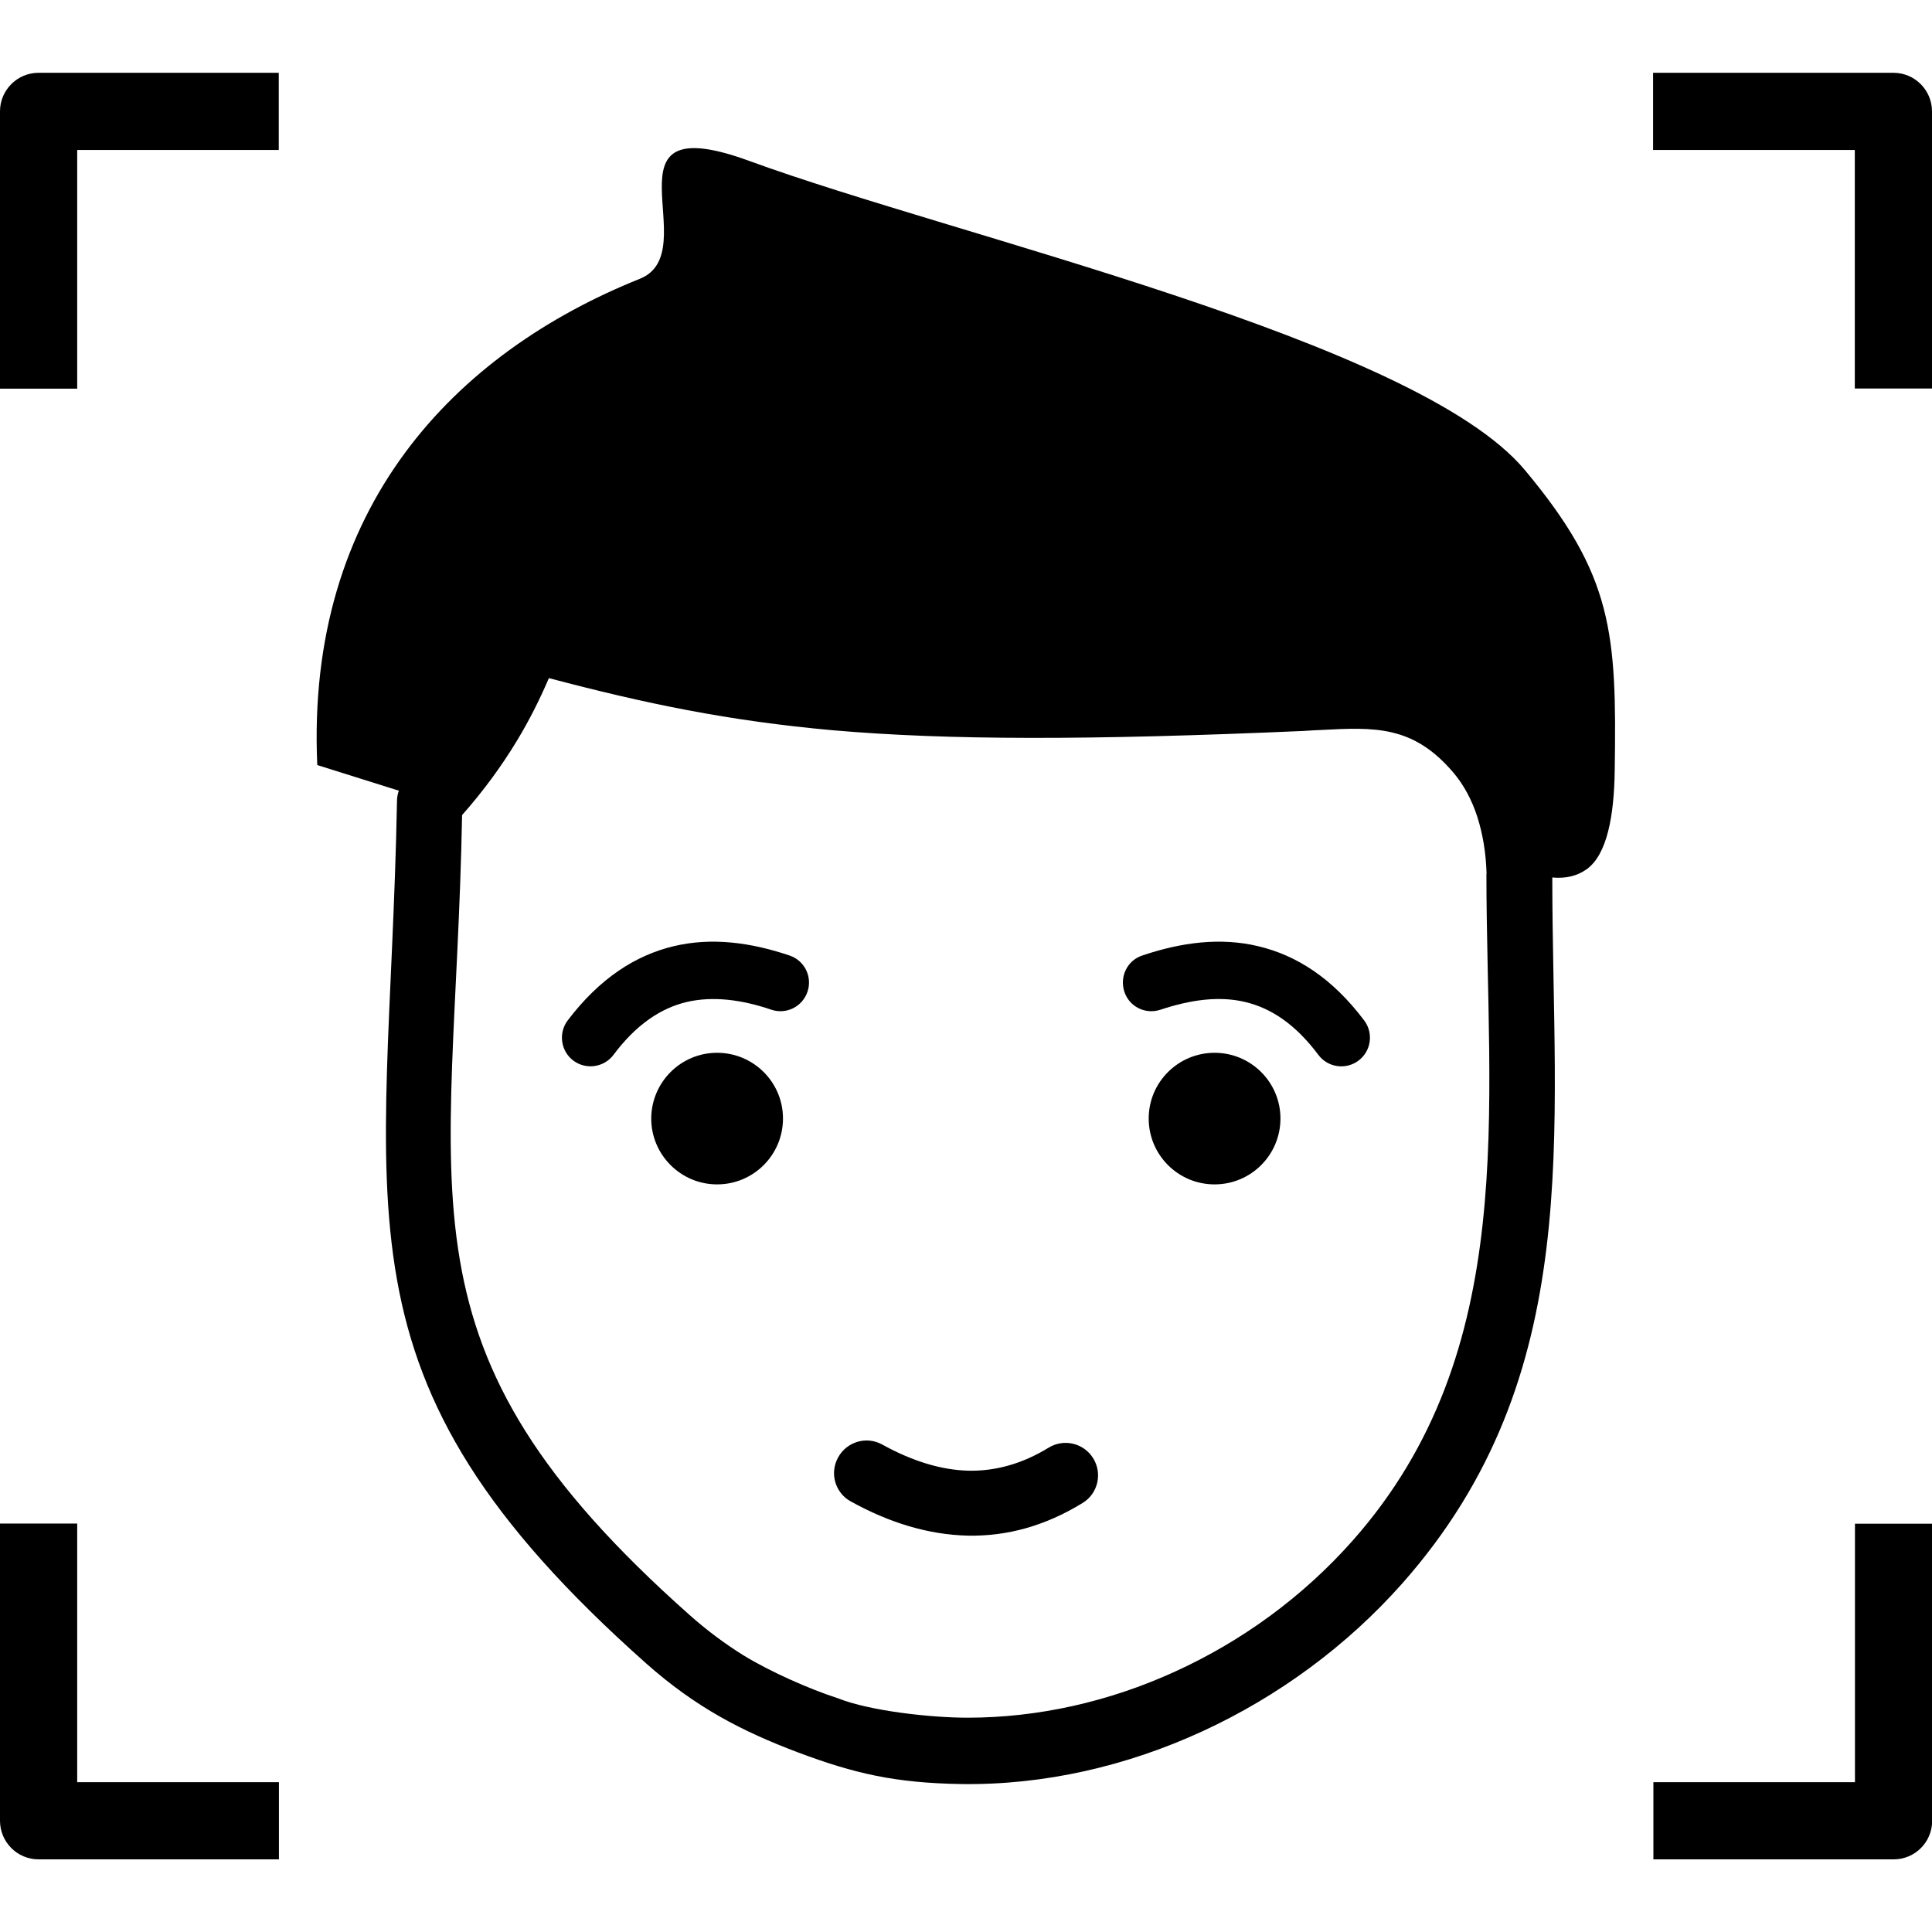
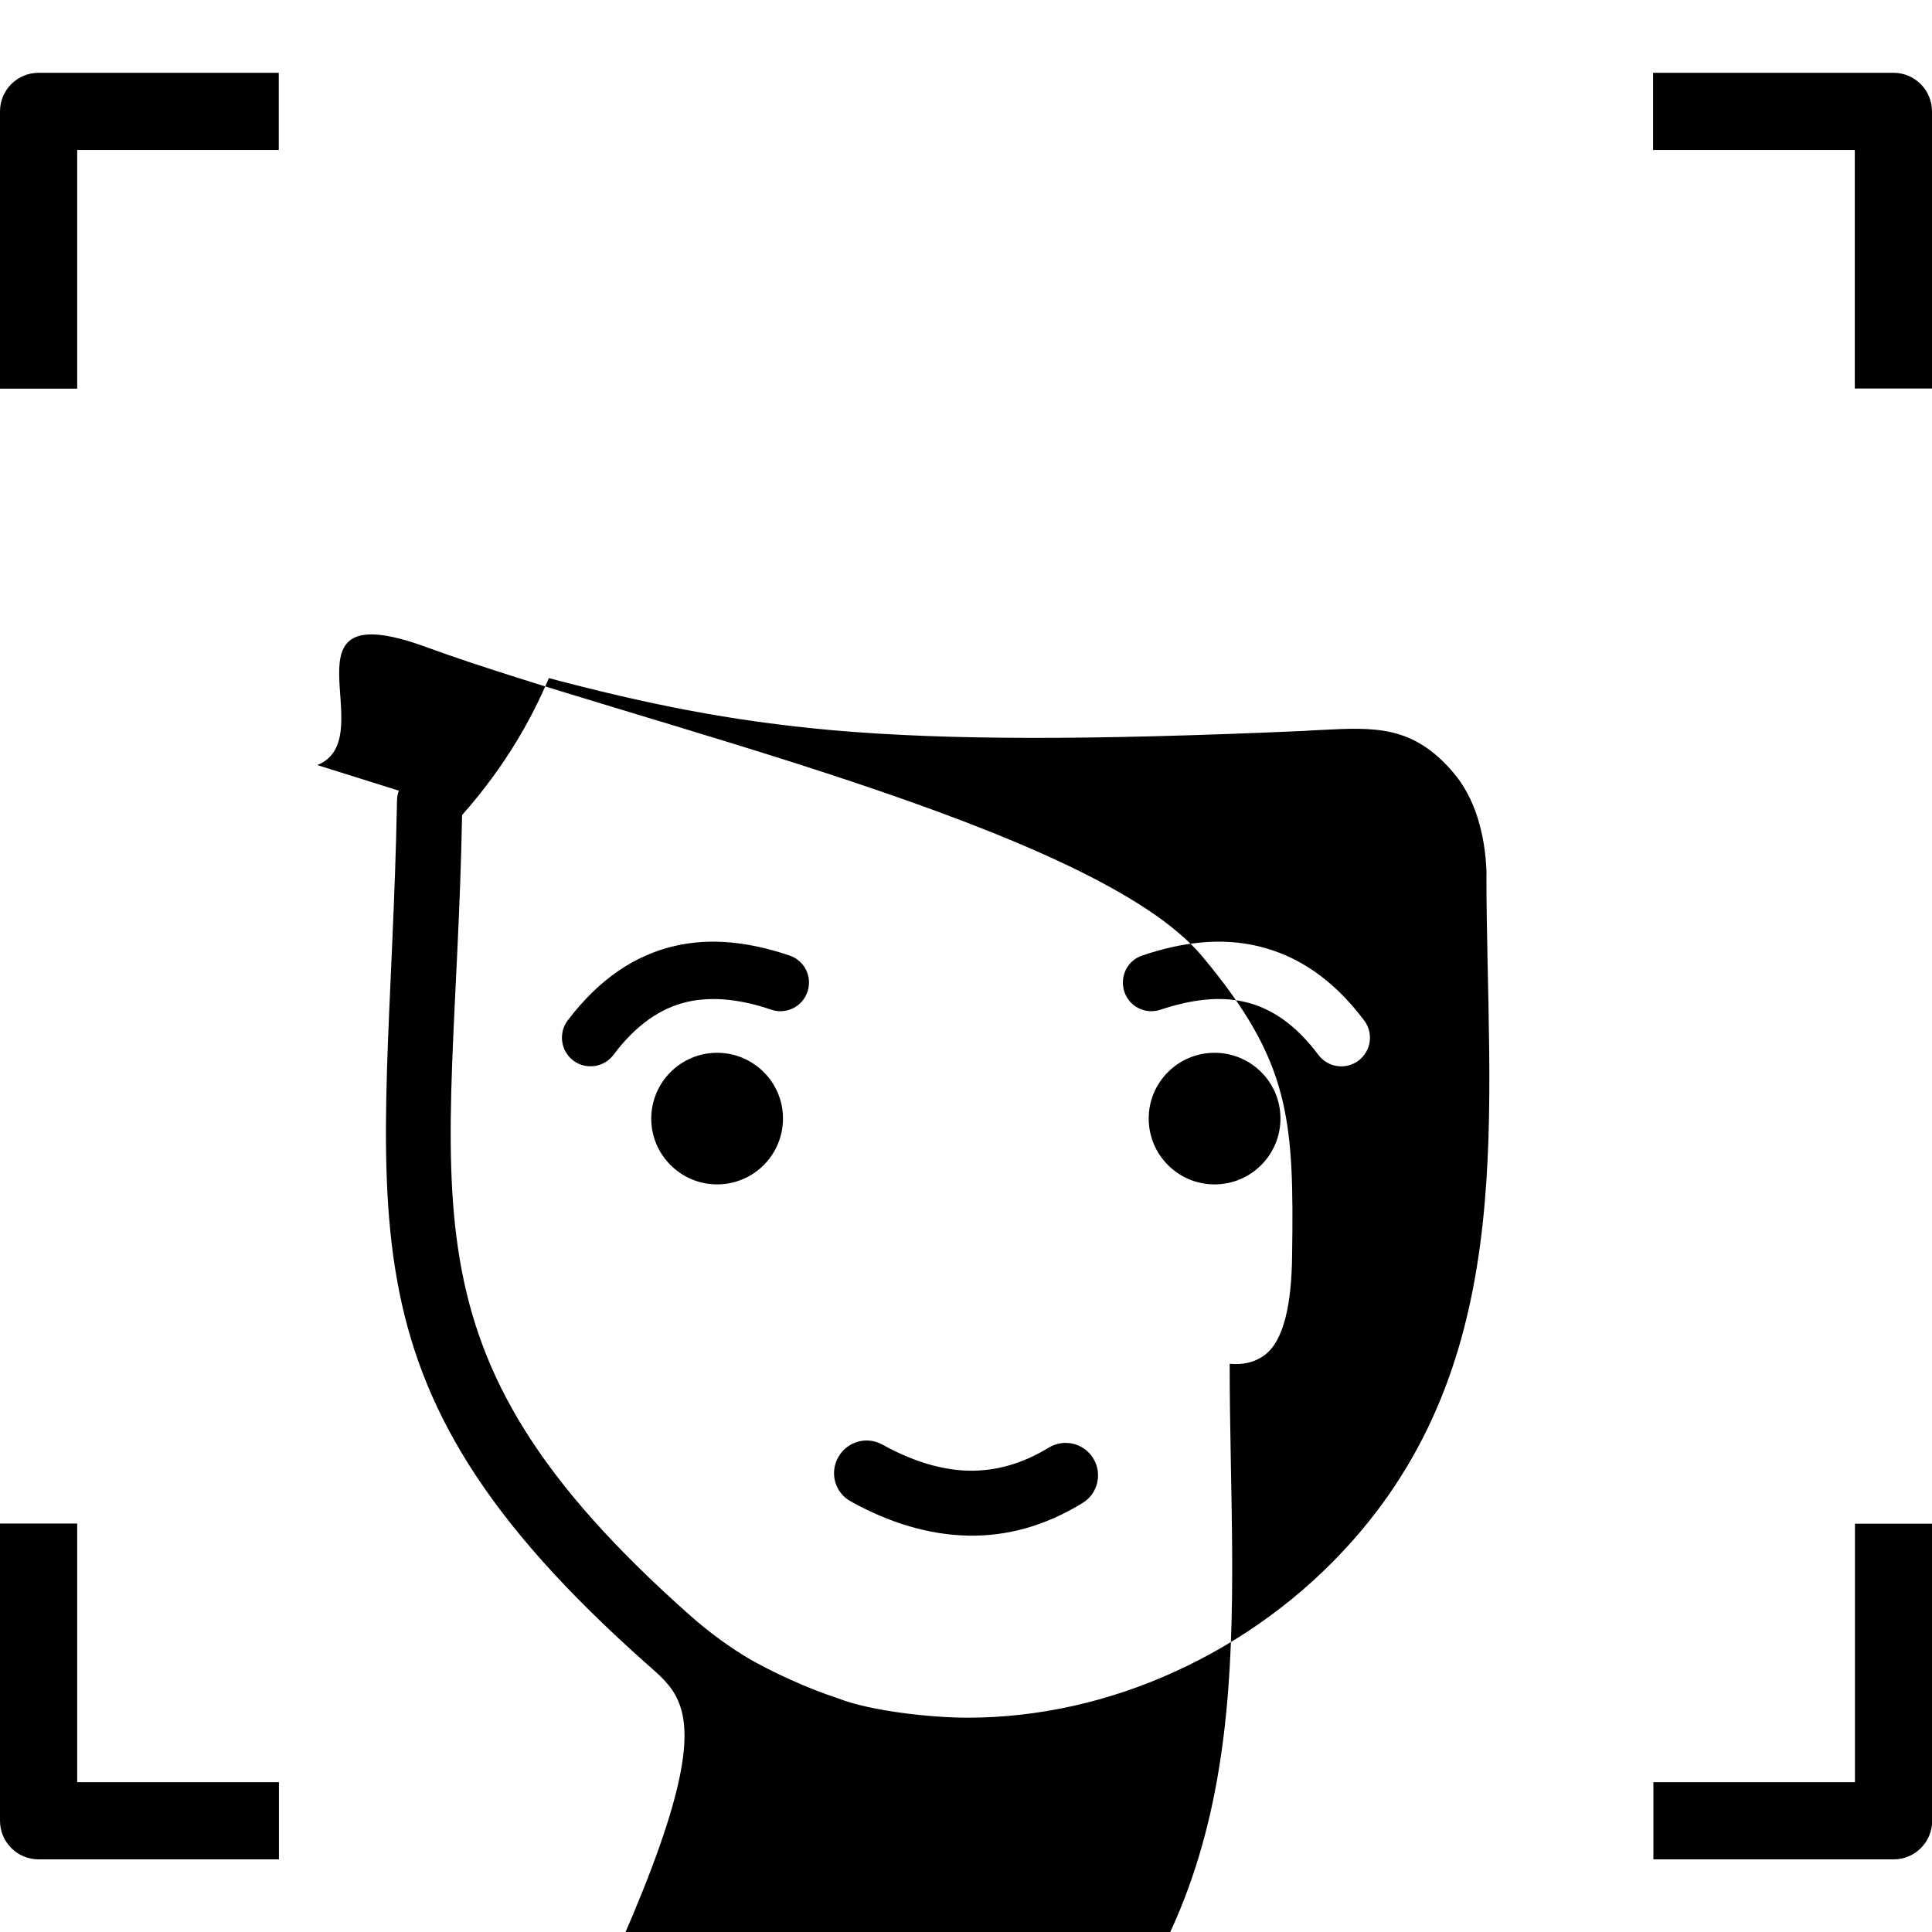
<svg xmlns="http://www.w3.org/2000/svg" fill="#000000" width="800px" height="800px" viewBox="0 -4.63 122.88 122.88" version="1.1" id="Layer_1" style="enable-background:new 0 0 122.88 113.63" xml:space="preserve">
  <style type="text/css">


	.st0{fill-rule:evenodd;clip-rule:evenodd;}


</style>
  <g>
-     <path class="st0" d="M41.1,101.17c-20.64-18.34-16.35-28.5-15.85-54.84c0-0.24,0.04-0.47,0.12-0.67l-5.19-1.63 c-0.74-16.4,8.75-26.21,20.52-30.93c4.28-1.72-2.89-11.1,6.97-7.49c13.17,4.82,42.39,11.38,49.31,19.65 c5.62,6.72,5.85,10.36,5.72,19.13c-0.04,2.85-0.48,5.34-1.79,6.27c-0.61,0.43-1.33,0.6-2.18,0.52c0,16.27,2.19,31.67-9.56,44.92 c-6.97,7.86-17.48,12.9-28.06,12.74c-4.17-0.07-6.75-0.66-10.35-2.01C47.21,105.49,44.27,103.98,41.1,101.17L41.1,101.17z M77.25,62.33c2.31,0,4.19,1.87,4.19,4.18c0,2.31-1.87,4.19-4.19,4.19s-4.19-1.88-4.19-4.19C73.06,64.2,74.94,62.33,77.25,62.33 L77.25,62.33L77.25,62.33z M45.61,62.33c2.31,0,4.19,1.87,4.19,4.18c0,2.31-1.87,4.19-4.19,4.19c-2.31,0-4.19-1.88-4.19-4.19 C41.43,64.2,43.3,62.33,45.61,62.33L45.61,62.33L45.61,62.33z M86.77,60.28c0.6,0.8,0.44,1.95-0.37,2.55 c-0.8,0.6-1.95,0.44-2.55-0.37c-1.46-1.95-3.01-2.97-4.65-3.36c-1.67-0.4-3.49-0.14-5.39,0.49c-0.96,0.32-1.99-0.19-2.3-1.15 c-0.31-0.96,0.19-1.99,1.15-2.3c2.49-0.84,4.97-1.16,7.36-0.59C82.47,56.13,84.75,57.59,86.77,60.28L86.77,60.28L86.77,60.28z M42.85,55.55c2.39-0.57,4.87-0.25,7.36,0.59c0.96,0.32,1.47,1.35,1.15,2.3c-0.32,0.96-1.35,1.47-2.3,1.15 c-1.88-0.64-3.71-0.88-5.39-0.49c-1.63,0.39-3.2,1.42-4.65,3.36c-0.6,0.8-1.74,0.97-2.55,0.37c-0.8-0.6-0.97-1.74-0.37-2.55 C38.14,57.59,40.42,56.13,42.85,55.55L42.85,55.55L42.85,55.55z M54.12,90.87c-1.01-0.55-1.37-1.81-0.81-2.81 c0.55-1,1.81-1.37,2.81-0.81c1.9,1.05,3.74,1.62,5.5,1.66c1.71,0.03,3.4-0.44,5.07-1.46c0.97-0.6,2.24-0.3,2.84,0.67 c0.6,0.97,0.3,2.25-0.67,2.84c-2.37,1.46-4.81,2.13-7.31,2.08C59.07,92.98,56.6,92.24,54.12,90.87L54.12,90.87L54.12,90.87z M0,111.17v-18.9h4.91v16.45h12.83v4.91H2.45C1.1,113.63,0,112.53,0,111.17L0,111.17L0,111.17z M105.15,108.72h12.83V92.28h4.91 v18.9c0,1.35-1.09,2.45-2.45,2.45h-15.28V108.72L105.15,108.72L105.15,108.72z M0,20.08V2.45C0,1.1,1.1,0,2.45,0h15.28v4.91H4.91 v15.18H0L0,20.08L0,20.08z M105.15,0h15.28c1.35,0,2.45,1.1,2.45,2.45v17.63h-4.91V4.91h-12.83V0L105.15,0L105.15,0z M53.28,103.38 c2.09,0.83,5.99,1.24,8.26,1.24c4.47,0,8.99-1.01,13.19-2.93c4.22-1.92,8.11-4.73,11.3-8.33c10.71-12.09,8.51-27.51,8.51-42.42 h0.01c-0.04-1.33-0.24-2.54-0.6-3.65c-0.35-1.07-0.85-2-1.52-2.79c-2.56-3-4.98-2.88-8.44-2.7c-0.32,0.01-0.62,0.03-1.07,0.06 c-13.68,0.6-22.64,0.59-29.91-0.04c-6.7-0.6-11.96-1.7-18.1-3.32c-0.58,1.36-1.25,2.69-2.03,3.98c-1,1.65-2.16,3.23-3.49,4.73 c-0.46,24.62-4.75,33.82,14.46,50.87c1.09,0.97,2.24,1.83,3.43,2.57C48.99,101.7,51.51,102.81,53.28,103.38L53.28,103.38z" />
+     <path class="st0" d="M41.1,101.17c-20.64-18.34-16.35-28.5-15.85-54.84c0-0.24,0.04-0.47,0.12-0.67l-5.19-1.63 c4.28-1.72-2.89-11.1,6.97-7.49c13.17,4.82,42.39,11.38,49.31,19.65 c5.62,6.72,5.85,10.36,5.72,19.13c-0.04,2.85-0.48,5.34-1.79,6.27c-0.61,0.43-1.33,0.6-2.18,0.52c0,16.27,2.19,31.67-9.56,44.92 c-6.97,7.86-17.48,12.9-28.06,12.74c-4.17-0.07-6.75-0.66-10.35-2.01C47.21,105.49,44.27,103.98,41.1,101.17L41.1,101.17z M77.25,62.33c2.31,0,4.19,1.87,4.19,4.18c0,2.31-1.87,4.19-4.19,4.19s-4.19-1.88-4.19-4.19C73.06,64.2,74.94,62.33,77.25,62.33 L77.25,62.33L77.25,62.33z M45.61,62.33c2.31,0,4.19,1.87,4.19,4.18c0,2.31-1.87,4.19-4.19,4.19c-2.31,0-4.19-1.88-4.19-4.19 C41.43,64.2,43.3,62.33,45.61,62.33L45.61,62.33L45.61,62.33z M86.77,60.28c0.6,0.8,0.44,1.95-0.37,2.55 c-0.8,0.6-1.95,0.44-2.55-0.37c-1.46-1.95-3.01-2.97-4.65-3.36c-1.67-0.4-3.49-0.14-5.39,0.49c-0.96,0.32-1.99-0.19-2.3-1.15 c-0.31-0.96,0.19-1.99,1.15-2.3c2.49-0.84,4.97-1.16,7.36-0.59C82.47,56.13,84.75,57.59,86.77,60.28L86.77,60.28L86.77,60.28z M42.85,55.55c2.39-0.57,4.87-0.25,7.36,0.59c0.96,0.32,1.47,1.35,1.15,2.3c-0.32,0.96-1.35,1.47-2.3,1.15 c-1.88-0.64-3.71-0.88-5.39-0.49c-1.63,0.39-3.2,1.42-4.65,3.36c-0.6,0.8-1.74,0.97-2.55,0.37c-0.8-0.6-0.97-1.74-0.37-2.55 C38.14,57.59,40.42,56.13,42.85,55.55L42.85,55.55L42.85,55.55z M54.12,90.87c-1.01-0.55-1.37-1.81-0.81-2.81 c0.55-1,1.81-1.37,2.81-0.81c1.9,1.05,3.74,1.62,5.5,1.66c1.71,0.03,3.4-0.44,5.07-1.46c0.97-0.6,2.24-0.3,2.84,0.67 c0.6,0.97,0.3,2.25-0.67,2.84c-2.37,1.46-4.81,2.13-7.31,2.08C59.07,92.98,56.6,92.24,54.12,90.87L54.12,90.87L54.12,90.87z M0,111.17v-18.9h4.91v16.45h12.83v4.91H2.45C1.1,113.63,0,112.53,0,111.17L0,111.17L0,111.17z M105.15,108.72h12.83V92.28h4.91 v18.9c0,1.35-1.09,2.45-2.45,2.45h-15.28V108.72L105.15,108.72L105.15,108.72z M0,20.08V2.45C0,1.1,1.1,0,2.45,0h15.28v4.91H4.91 v15.18H0L0,20.08L0,20.08z M105.15,0h15.28c1.35,0,2.45,1.1,2.45,2.45v17.63h-4.91V4.91h-12.83V0L105.15,0L105.15,0z M53.28,103.38 c2.09,0.83,5.99,1.24,8.26,1.24c4.47,0,8.99-1.01,13.19-2.93c4.22-1.92,8.11-4.73,11.3-8.33c10.71-12.09,8.51-27.51,8.51-42.42 h0.01c-0.04-1.33-0.24-2.54-0.6-3.65c-0.35-1.07-0.85-2-1.52-2.79c-2.56-3-4.98-2.88-8.44-2.7c-0.32,0.01-0.62,0.03-1.07,0.06 c-13.68,0.6-22.64,0.59-29.91-0.04c-6.7-0.6-11.96-1.7-18.1-3.32c-0.58,1.36-1.25,2.69-2.03,3.98c-1,1.65-2.16,3.23-3.49,4.73 c-0.46,24.62-4.75,33.82,14.46,50.87c1.09,0.97,2.24,1.83,3.43,2.57C48.99,101.7,51.51,102.81,53.28,103.38L53.28,103.38z" />
  </g>
</svg>